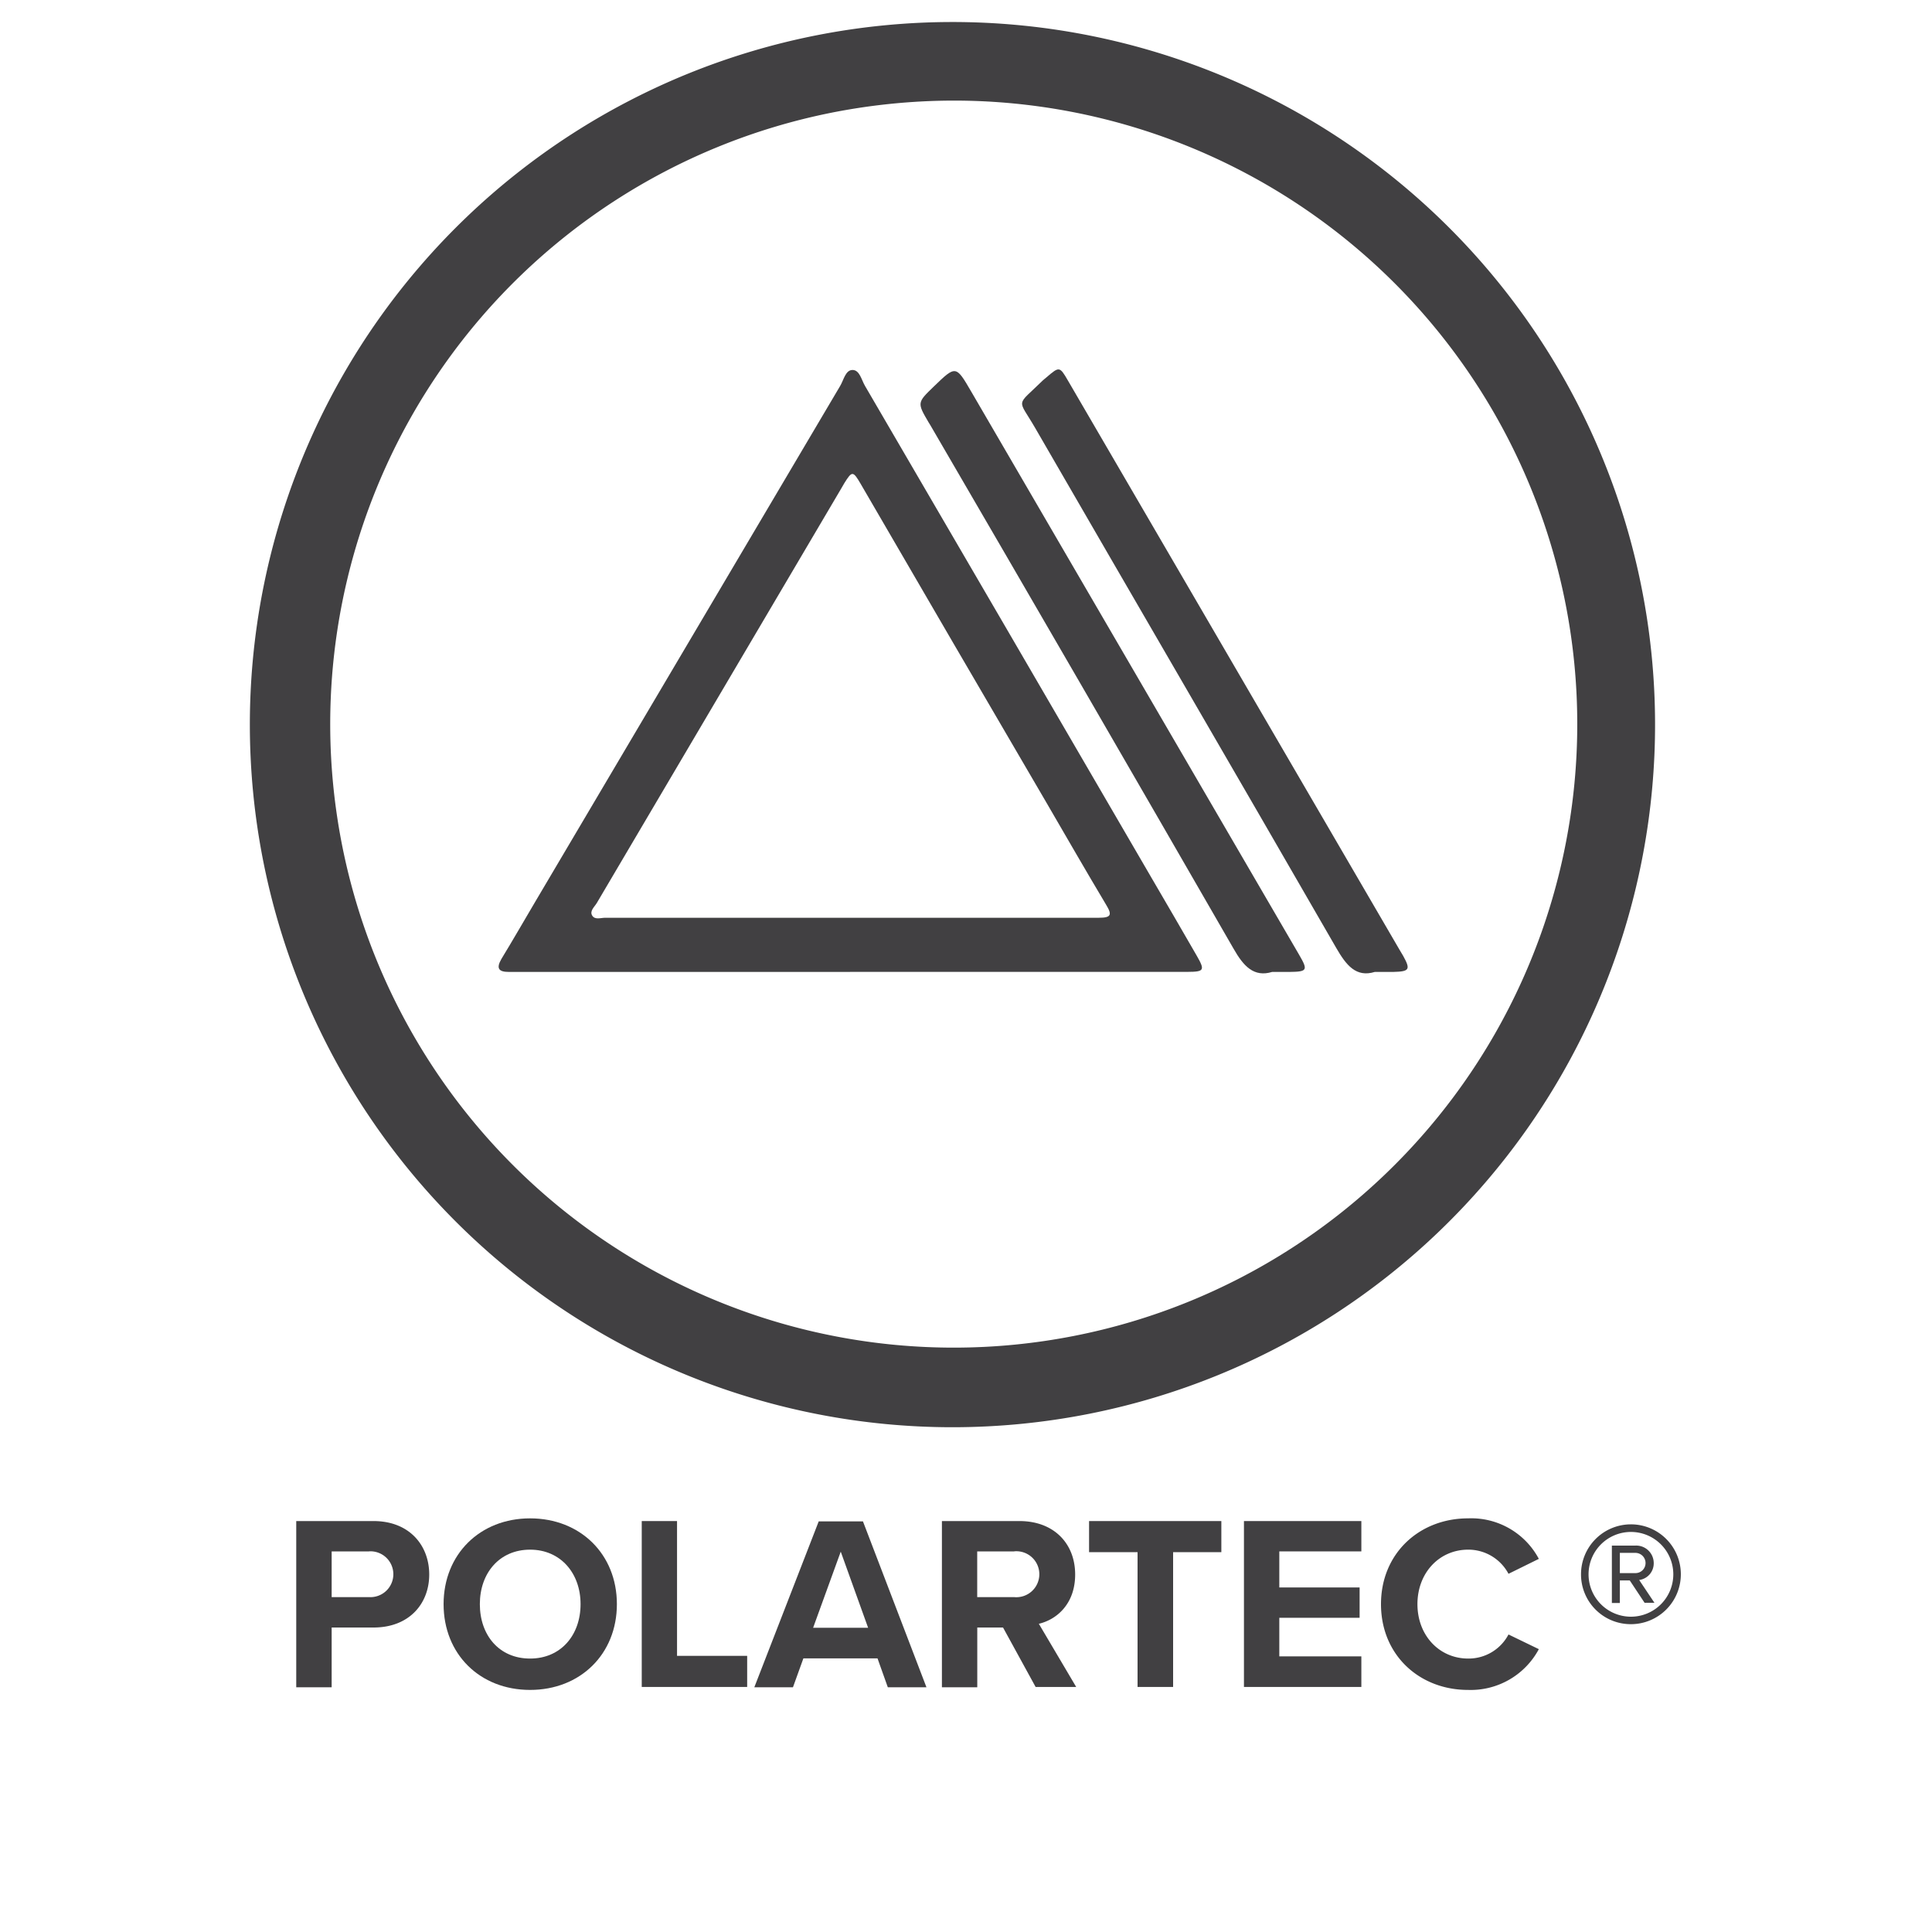
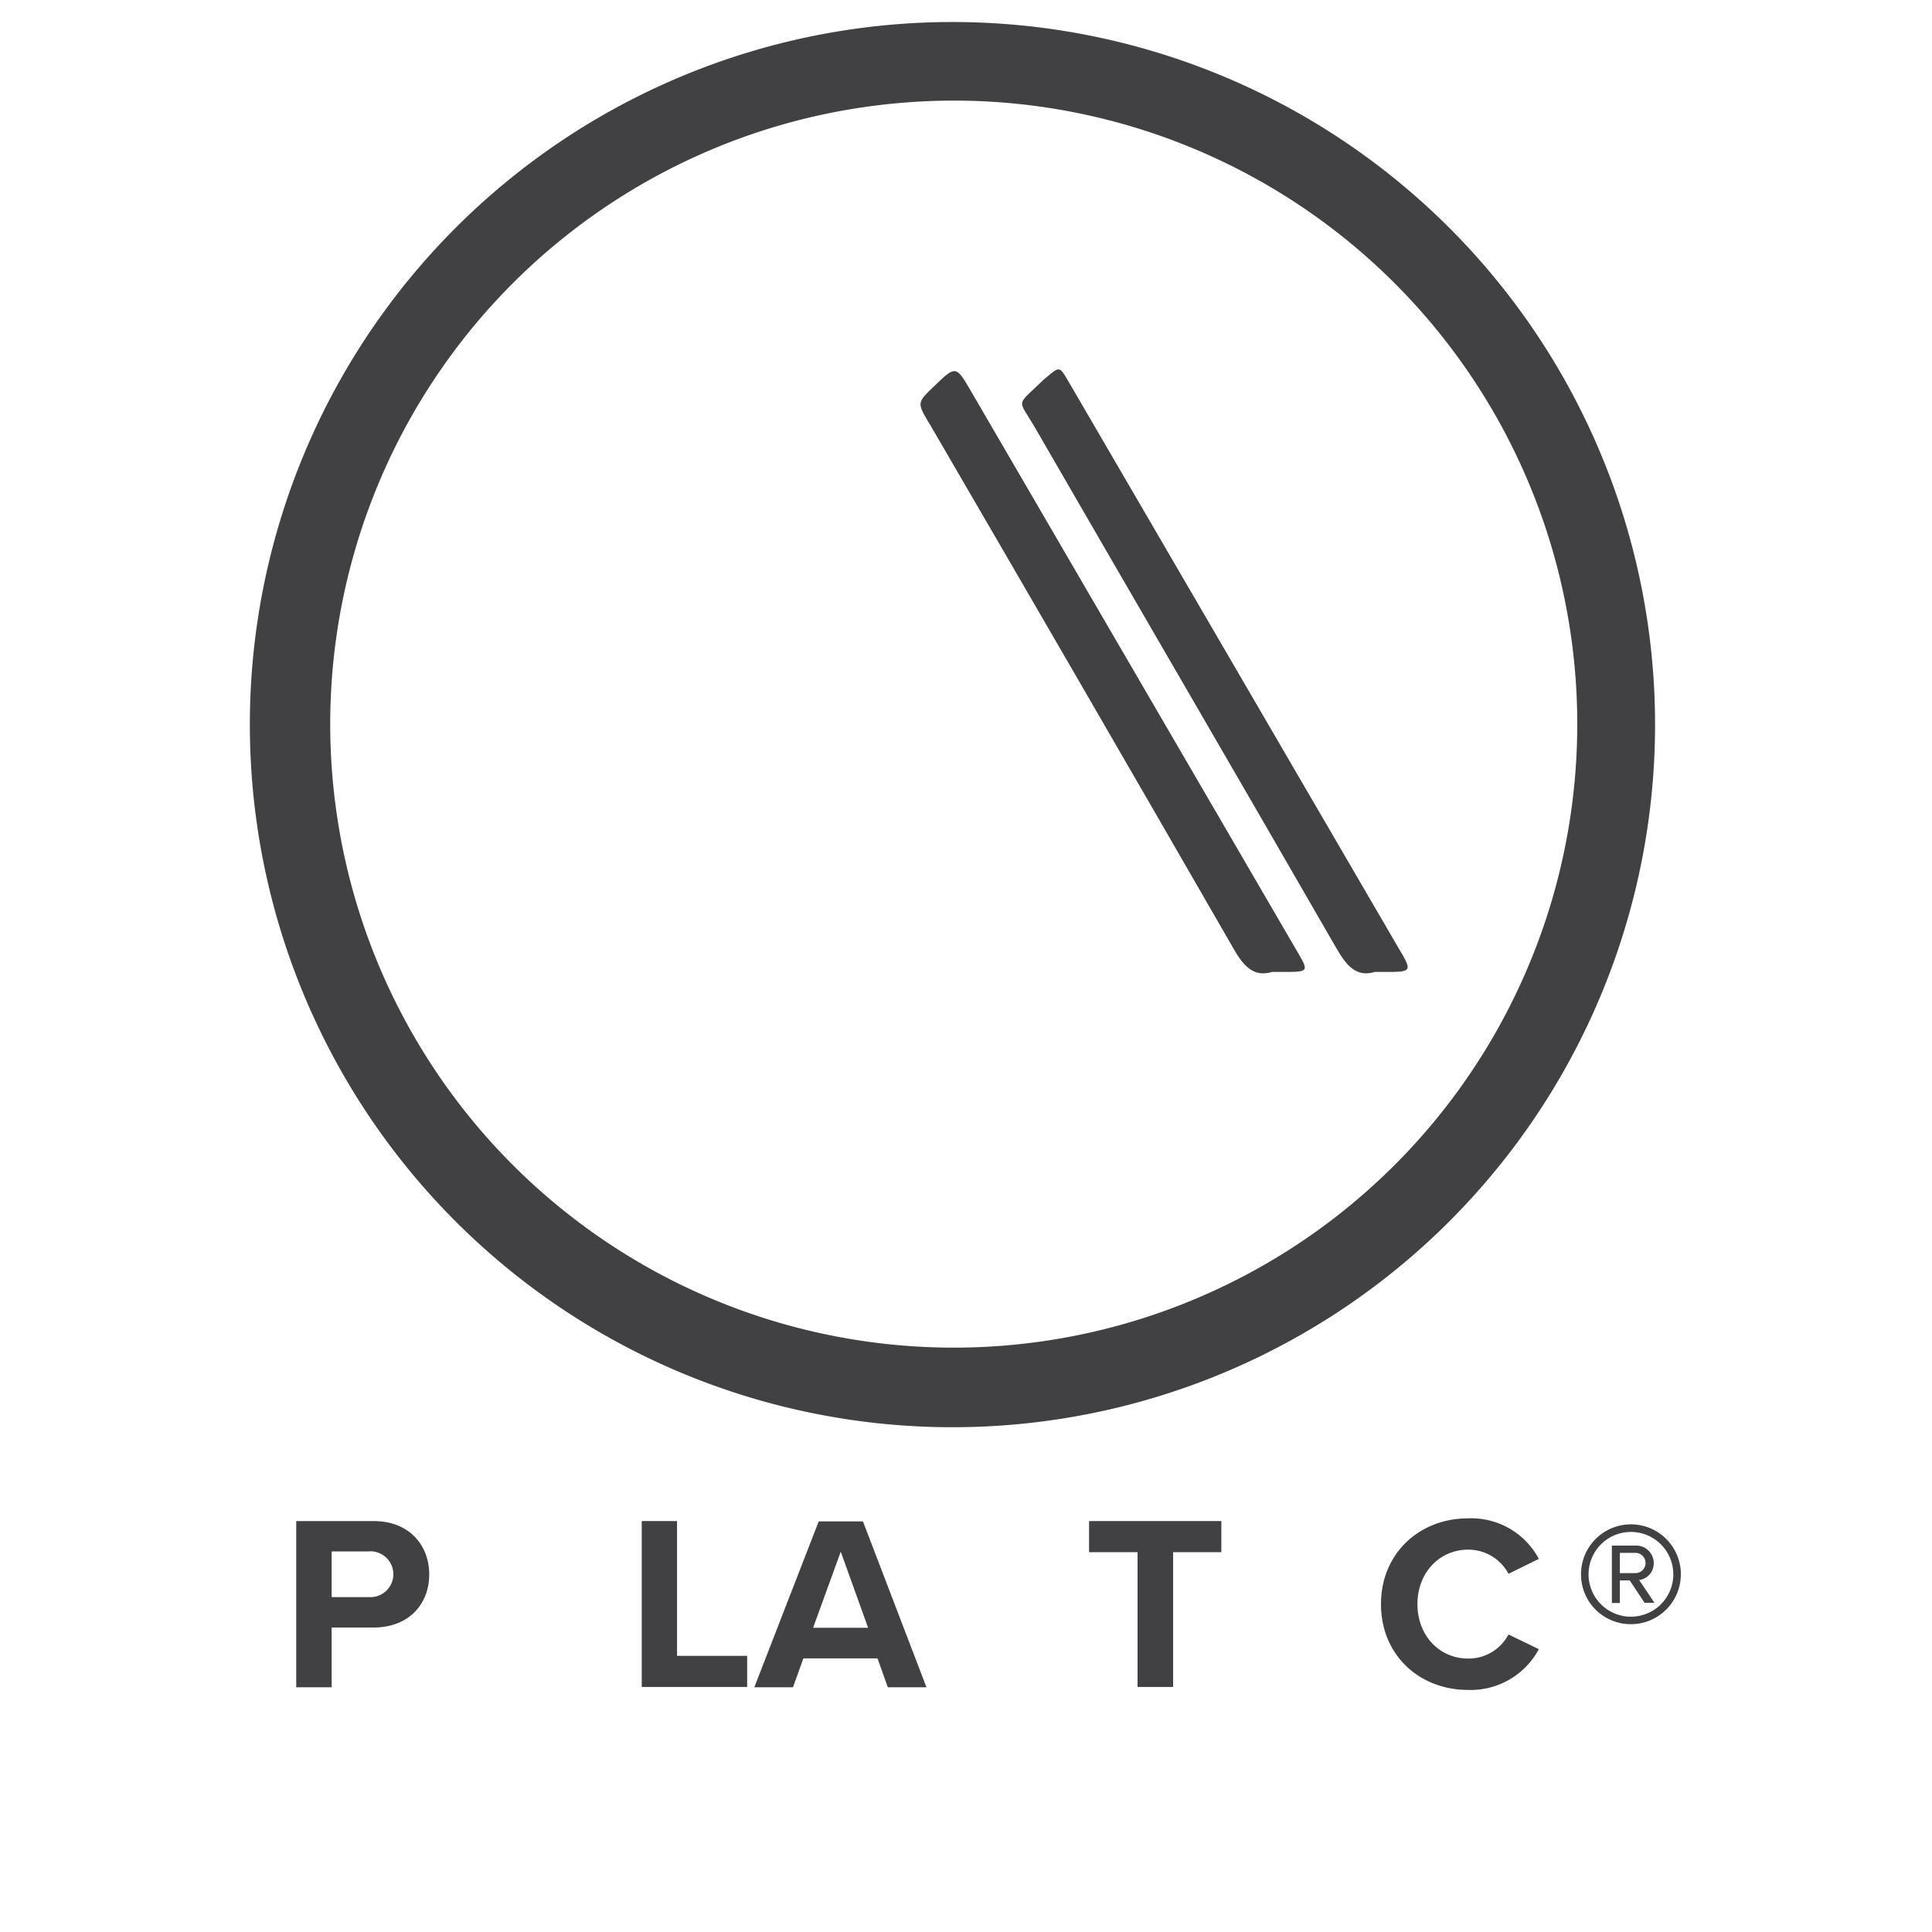
<svg xmlns="http://www.w3.org/2000/svg" id="Layer_1" data-name="Layer 1" viewBox="0 0 300 300">
  <defs>
    <style>.cls-1{fill:#414042;}</style>
  </defs>
-   <path class="cls-1" d="M132,150.92H81c-.66,0-1.32,0-2,0-1.53,0-2-.52-1.15-2,1.79-2.94,3.5-5.92,5.25-8.88Q106.79,100,130.47,59.91c.54-.91.82-2.47,1.92-2.46s1.38,1.54,1.92,2.46Q156.53,98,178.72,136.16c2.39,4.11,4.8,8.21,7.16,12.33,1.24,2.17,1.09,2.41-1.43,2.42H132m.18-8.4c12.81,0,25.62,0,38.42,0,1.92,0,2.13-.42,1.17-2-3.15-5.27-6.21-10.6-9.3-15.91Q148,99.86,133.63,75.11c-1.17-2-1.33-2-2.52-.09l-.44.76q-19,32.22-38,64.44c-.36.6-1.14,1.23-.72,1.94s1.34.35,2,.35q19.11,0,38.2,0" />
  <path class="cls-1" d="M213.48,150.92c-2.93.9-4.45-1.06-6-3.74-15.52-26.94-31.18-53.8-46.73-80.71-2.74-4.74-3.07-3.23,1.19-7.41.16-.15.34-.28.5-.42,2.06-1.77,2.09-1.78,3.41.49Q175.7,76,185.52,92.89q15.9,27.3,31.81,54.61c.18.31.38.62.56.94,1.15,2.09,1,2.42-1.52,2.48-.8,0-1.61,0-2.89,0" />
  <path class="cls-1" d="M197.54,150.92c-2.84.87-4.45-.89-6-3.62Q168.09,106.59,144.45,66l-.23-.37c-1.82-3.1-1.82-3.1.78-5.61,3.42-3.31,3.43-3.31,5.82.8l50.91,87.44c1.4,2.4,1.28,2.63-1.49,2.66-.74,0-1.47,0-2.7,0" />
  <path class="cls-1" d="M46,236.19h12c5.59,0,8.65,3.79,8.65,8.3s-3.09,8.23-8.65,8.23H51.5V262H46Zm11.31,4.71H51.5V248h5.83a3.56,3.56,0,1,0,0-7.11" />
-   <path class="cls-1" d="M82.31,235.77c7.8,0,13.48,5.56,13.48,13.32s-5.68,13.32-13.48,13.32-13.43-5.56-13.43-13.32,5.67-13.32,13.43-13.32m0,4.86c-4.75,0-7.8,3.63-7.8,8.46s3,8.45,7.8,8.45,7.84-3.66,7.84-8.45-3.09-8.46-7.84-8.46" />
  <polygon class="cls-1" points="99.65 236.19 105.13 236.19 105.13 257.12 116.02 257.12 116.02 261.95 99.65 261.95 99.65 236.19" />
  <path class="cls-1" d="M136.26,257.51H124.75L123.13,262h-6l10-25.76h6.87L143.86,262h-6Zm-10-4.75h8.54l-4.25-11.82Z" />
-   <path class="cls-1" d="M155.75,252.72h-4V262h-5.49V236.19H158.3c5.37,0,8.65,3.51,8.65,8.3,0,4.56-2.86,7-5.64,7.65l5.8,9.81h-6.3Zm1.74-11.82h-5.75V248h5.75a3.57,3.57,0,1,0,0-7.11" />
  <polygon class="cls-1" points="176.64 241.02 169.11 241.02 169.11 236.19 189.65 236.19 189.65 241.02 182.16 241.02 182.16 261.95 176.64 261.95 176.64 241.02" />
-   <polygon class="cls-1" points="193.16 236.19 211.39 236.19 211.39 240.9 198.65 240.9 198.65 246.5 211.12 246.5 211.12 251.21 198.65 251.21 198.65 257.2 211.39 257.2 211.39 261.95 193.16 261.95 193.16 236.19" />
  <path class="cls-1" d="M214.44,249.09c0-7.92,6-13.32,13.51-13.32a11.88,11.88,0,0,1,11,6.29l-4.71,2.32a7.06,7.06,0,0,0-6.26-3.75c-4.48,0-7.88,3.59-7.88,8.46s3.4,8.45,7.88,8.45a7,7,0,0,0,6.26-3.74l4.71,2.28a12,12,0,0,1-11,6.33c-7.53,0-13.51-5.4-13.51-13.32" />
  <path class="cls-1" d="M147.9,221.62a109.1,109.1,0,1,1,21.25-2.09,109.19,109.19,0,0,1-21.25,2.09m.23-206a98.18,98.18,0,0,0-18.92,1.86,96.82,96.82,0,1,0,18.92-1.86" />
  <path class="cls-1" d="M245.5,244.46a7.75,7.75,0,1,1,7.75,7.74,7.72,7.72,0,0,1-7.75-7.74m1.17,0a6.58,6.58,0,1,0,6.58-6.58,6.58,6.58,0,0,0-6.58,6.58m6.4.95h-1.54v3.5h-1.24V240h3.62a2.72,2.72,0,0,1,2.88,2.71,2.6,2.6,0,0,1-2.26,2.63l2.37,3.54h-1.53Zm-1.54-4.28v3.14h2.38a1.56,1.56,0,0,0,1.61-1.53,1.58,1.58,0,0,0-1.61-1.61Z" />
</svg>